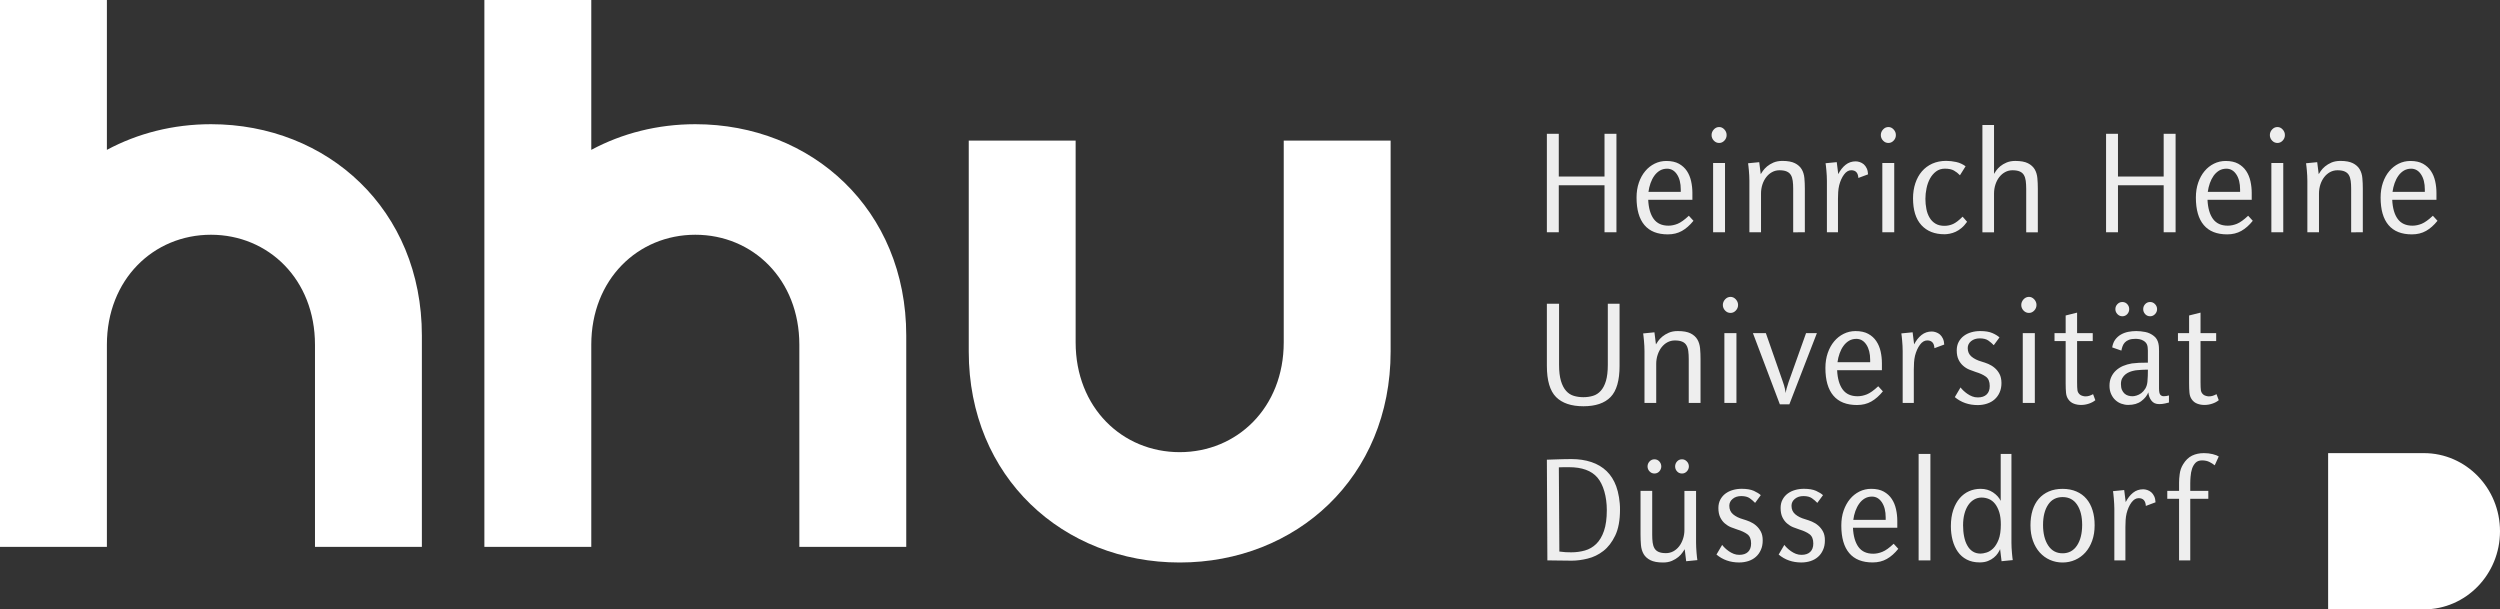
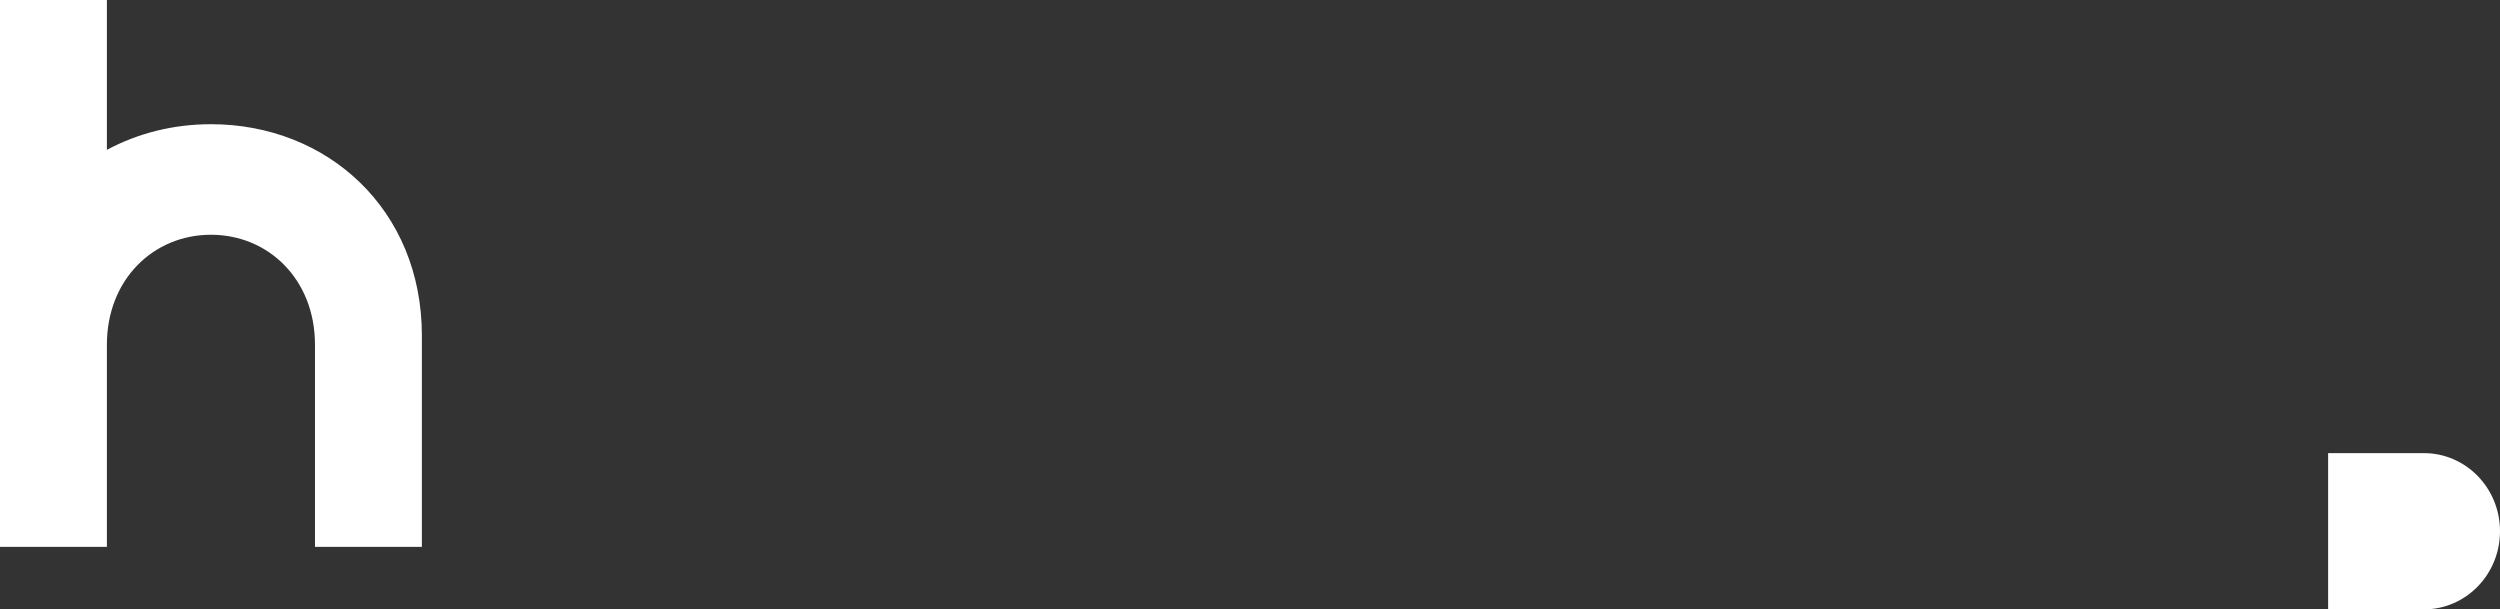
<svg xmlns="http://www.w3.org/2000/svg" width="160" height="39" viewBox="0 0 160 39" fill="none">
  <rect x="0" y="0" width="160" height="39" fill="#333333" stroke="none" />
  <g clip-path="url(#clip0_3659_16093)">
-     <path d="M89 9V22.5C89 30.548 82.957 36 75.5 36C68.045 36 62 30.546 62 22.5C62 21.339 62 9 62 9H68.841C68.841 11.453 68.841 21.412 68.841 21.913C68.841 26.086 71.823 28.938 75.5 28.938C79.177 28.938 82.159 26.086 82.159 21.913V9H89Z" fill="white" />
    <path d="M6.841 22.062C6.841 17.884 9.823 15.024 13.5 15.024C17.177 15.024 20.159 17.882 20.159 22.062V35H27V21.474C27 13.411 20.957 7.949 13.5 7.949C11.077 7.949 8.807 8.535 6.841 9.591V0H0V35H6.841" fill="white" />
-     <path d="M37.842 22.062C37.842 17.884 40.823 15.024 44.5 15.024C48.177 15.024 51.158 17.882 51.158 22.062V35H58V21.474C58 13.411 51.957 7.949 44.5 7.949C42.077 7.949 39.807 8.535 37.842 9.591V0H31V35H37.842" fill="white" />
-     <path d="M142 29.213C141.918 29.159 141.788 29.109 141.613 29.065C141.439 29.021 141.248 29 141.045 29C140.765 29 140.514 29.054 140.291 29.161C140.068 29.269 139.877 29.455 139.717 29.718C139.596 29.914 139.523 30.129 139.498 30.361C139.473 30.593 139.46 30.676 139.46 30.88V31.417H138.706V31.924H139.46V35.866H140.177V31.924H141.332V31.417H140.177V30.91C140.177 30.741 140.184 30.699 140.196 30.509C140.209 30.321 140.241 30.15 140.291 29.998C140.341 29.847 140.417 29.72 140.515 29.618C140.613 29.517 140.752 29.466 140.931 29.466C141.116 29.466 141.275 29.501 141.408 29.568C141.542 29.636 141.654 29.706 141.742 29.781L142 29.213ZM135.32 35.866H136.026V33.727C136.026 33.579 136.031 33.429 136.04 33.281C136.049 33.134 136.07 32.992 136.102 32.855C136.172 32.579 136.275 32.346 136.412 32.16C136.55 31.974 136.703 31.882 136.876 31.882C137.163 31.882 137.314 32.047 137.334 32.379L137.954 32.147C137.947 31.997 137.919 31.87 137.869 31.761C137.817 31.653 137.755 31.567 137.678 31.502C137.601 31.438 137.517 31.39 137.425 31.36C137.332 31.329 137.245 31.314 137.163 31.314C136.915 31.314 136.698 31.388 136.514 31.536C136.329 31.684 136.174 31.884 136.045 32.133L135.949 31.363L135.233 31.434C135.24 31.469 135.247 31.527 135.256 31.611C135.265 31.696 135.275 31.792 135.284 31.901C135.293 32.008 135.302 32.12 135.307 32.235C135.315 32.35 135.318 32.458 135.318 32.559V35.866H135.32ZM132.928 34.913C132.709 35.244 132.4 35.411 132.007 35.411C131.611 35.411 131.304 35.245 131.085 34.913C130.866 34.583 130.755 34.143 130.755 33.596C130.755 33.055 130.864 32.623 131.08 32.298C131.295 31.974 131.606 31.813 132.007 31.813C132.408 31.813 132.716 31.974 132.933 32.298C133.151 32.623 133.258 33.055 133.258 33.596C133.256 34.143 133.147 34.583 132.928 34.913ZM133.924 32.659C133.835 32.371 133.705 32.127 133.532 31.924C133.361 31.721 133.145 31.565 132.887 31.454C132.629 31.342 132.335 31.287 132.003 31.287C131.672 31.287 131.379 31.342 131.124 31.454C130.869 31.565 130.656 31.722 130.479 31.924C130.304 32.127 130.173 32.371 130.083 32.659C129.994 32.947 129.95 33.266 129.95 33.617C129.95 33.982 130.001 34.312 130.107 34.606C130.212 34.9 130.356 35.15 130.542 35.357C130.727 35.562 130.944 35.722 131.196 35.833C131.447 35.944 131.716 36 132.003 36C132.29 36 132.557 35.944 132.81 35.833C133.062 35.722 133.279 35.562 133.465 35.357C133.65 35.151 133.794 34.9 133.899 34.606C134.005 34.312 134.056 33.984 134.056 33.617C134.058 33.264 134.013 32.945 133.924 32.659ZM128.1 35.917L128.816 35.846C128.809 35.812 128.802 35.754 128.793 35.67C128.784 35.585 128.773 35.491 128.765 35.386C128.756 35.282 128.747 35.171 128.741 35.052C128.734 34.934 128.732 34.823 128.732 34.721V29.05H128.045V32.055C127.943 31.845 127.779 31.665 127.553 31.513C127.326 31.361 127.061 31.285 126.756 31.285C126.496 31.285 126.25 31.335 126.02 31.436C125.792 31.538 125.59 31.688 125.419 31.888C125.248 32.087 125.111 32.337 125.009 32.636C124.908 32.938 124.856 33.283 124.856 33.675C124.856 33.992 124.892 34.291 124.966 34.572C125.04 34.852 125.152 35.1 125.3 35.311C125.449 35.524 125.64 35.691 125.874 35.812C126.105 35.933 126.382 35.994 126.699 35.994C126.902 35.994 127.079 35.964 127.23 35.904C127.38 35.843 127.506 35.77 127.611 35.681C127.717 35.593 127.8 35.501 127.865 35.403C127.929 35.305 127.975 35.219 128.007 35.144L128.1 35.917ZM127.909 34.539C127.813 34.783 127.697 34.969 127.56 35.102C127.422 35.234 127.28 35.32 127.13 35.364C126.98 35.409 126.856 35.43 126.752 35.43C126.562 35.43 126.396 35.384 126.255 35.294C126.114 35.203 125.998 35.077 125.908 34.913C125.815 34.752 125.747 34.558 125.703 34.335C125.658 34.113 125.637 33.873 125.637 33.615C125.637 33.352 125.665 33.111 125.722 32.892C125.779 32.673 125.861 32.485 125.966 32.329C126.071 32.174 126.196 32.055 126.344 31.97C126.49 31.886 126.651 31.843 126.822 31.843C126.988 31.843 127.144 31.876 127.294 31.939C127.444 32.003 127.574 32.106 127.686 32.248C127.797 32.391 127.886 32.569 127.954 32.786C128.021 33.003 128.053 33.262 128.053 33.566C128.052 33.971 128.005 34.295 127.909 34.539ZM123.546 29.05H122.792V35.866H123.546V29.05ZM120.439 32.147C120.602 32.389 120.684 32.715 120.684 33.12V33.272H118.611C118.636 33.076 118.68 32.888 118.744 32.709C118.809 32.531 118.889 32.371 118.989 32.233C119.087 32.095 119.204 31.985 119.341 31.903C119.479 31.822 119.632 31.782 119.805 31.782C120.065 31.782 120.275 31.903 120.439 32.147ZM121.427 33.779V33.333C121.427 33.084 121.4 32.836 121.345 32.588C121.291 32.343 121.2 32.122 121.072 31.93C120.946 31.738 120.774 31.582 120.562 31.463C120.348 31.344 120.079 31.285 119.755 31.285C119.488 31.285 119.238 31.342 119.005 31.457C118.773 31.573 118.57 31.732 118.399 31.939C118.228 32.145 118.092 32.392 117.992 32.679C117.892 32.965 117.844 33.285 117.844 33.637C117.844 34.414 118.014 35.002 118.351 35.399C118.687 35.798 119.188 35.996 119.849 35.996C120.193 35.996 120.495 35.921 120.757 35.773C121.017 35.626 121.263 35.409 121.491 35.124L121.195 34.8C120.915 35.063 120.675 35.236 120.473 35.316C120.274 35.397 120.078 35.438 119.887 35.438C119.466 35.438 119.151 35.294 118.942 35.007C118.734 34.721 118.614 34.309 118.589 33.775H121.427V33.779ZM116.677 34.026C116.597 33.875 116.495 33.744 116.37 33.637C116.246 33.529 116.11 33.445 115.964 33.383C115.818 33.322 115.674 33.272 115.534 33.231C115.272 33.157 115.062 33.053 114.9 32.917C114.738 32.782 114.656 32.6 114.656 32.369C114.656 32.193 114.727 32.047 114.871 31.928C115.014 31.809 115.198 31.749 115.42 31.749C115.656 31.749 115.839 31.797 115.969 31.891C116.099 31.985 116.214 32.083 116.308 32.185L116.672 31.69C116.57 31.596 116.422 31.504 116.228 31.415C116.034 31.327 115.773 31.283 115.449 31.283C115.251 31.283 115.064 31.308 114.886 31.36C114.707 31.41 114.551 31.486 114.413 31.588C114.276 31.69 114.167 31.817 114.084 31.972C114 32.127 113.959 32.306 113.959 32.51C113.959 32.746 113.996 32.944 114.073 33.103C114.15 33.262 114.248 33.395 114.369 33.498C114.49 33.602 114.62 33.685 114.761 33.742C114.902 33.8 115.034 33.848 115.162 33.888C115.429 33.969 115.645 34.069 115.807 34.188C115.969 34.307 116.051 34.504 116.051 34.781C116.051 35.017 115.985 35.197 115.855 35.322C115.725 35.447 115.538 35.51 115.296 35.51C115.169 35.51 115.05 35.489 114.937 35.445C114.825 35.401 114.722 35.345 114.627 35.278C114.531 35.211 114.447 35.142 114.374 35.071C114.301 35 114.242 34.934 114.198 34.873L113.834 35.491C114.235 35.829 114.718 35.998 115.285 35.998C115.495 35.998 115.693 35.967 115.877 35.908C116.062 35.846 116.221 35.758 116.354 35.639C116.488 35.522 116.595 35.374 116.673 35.197C116.754 35.021 116.793 34.819 116.793 34.589C116.796 34.366 116.755 34.178 116.677 34.026ZM112.695 34.026C112.615 33.875 112.513 33.744 112.39 33.637C112.266 33.529 112.13 33.445 111.984 33.383C111.838 33.322 111.695 33.272 111.555 33.231C111.294 33.157 111.082 33.053 110.92 32.917C110.758 32.782 110.676 32.6 110.676 32.369C110.676 32.193 110.747 32.047 110.89 31.928C111.032 31.809 111.216 31.749 111.439 31.749C111.674 31.749 111.858 31.797 111.988 31.891C112.118 31.985 112.232 32.083 112.326 32.185L112.69 31.69C112.588 31.596 112.44 31.504 112.246 31.415C112.052 31.327 111.793 31.283 111.467 31.283C111.269 31.283 111.082 31.308 110.904 31.36C110.726 31.41 110.569 31.486 110.432 31.588C110.294 31.69 110.186 31.817 110.102 31.972C110.02 32.127 109.977 32.306 109.977 32.51C109.977 32.746 110.015 32.944 110.091 33.103C110.168 33.262 110.266 33.395 110.387 33.498C110.508 33.602 110.638 33.685 110.779 33.742C110.92 33.8 111.054 33.848 111.18 33.888C111.448 33.969 111.663 34.069 111.826 34.188C111.988 34.307 112.07 34.504 112.07 34.781C112.07 35.017 112.004 35.197 111.874 35.322C111.744 35.447 111.556 35.51 111.316 35.51C111.187 35.51 111.068 35.489 110.958 35.445C110.845 35.401 110.742 35.345 110.647 35.278C110.551 35.211 110.467 35.142 110.394 35.071C110.321 35 110.262 34.934 110.218 34.873L109.854 35.491C110.255 35.829 110.738 35.998 111.305 35.998C111.515 35.998 111.713 35.967 111.897 35.908C112.082 35.846 112.241 35.758 112.374 35.639C112.508 35.522 112.615 35.374 112.693 35.197C112.774 35.021 112.813 34.819 112.813 34.589C112.815 34.366 112.774 34.178 112.695 34.026ZM106.197 29.532C106.115 29.442 106.01 29.395 105.881 29.395C105.76 29.395 105.657 29.442 105.571 29.532C105.486 29.622 105.443 29.73 105.443 29.851C105.443 29.971 105.486 30.079 105.571 30.169C105.657 30.259 105.76 30.305 105.881 30.305C106.01 30.305 106.113 30.259 106.197 30.169C106.279 30.077 106.322 29.971 106.322 29.851C106.322 29.73 106.279 29.622 106.197 29.532ZM107.958 29.532C107.872 29.442 107.769 29.395 107.648 29.395C107.519 29.395 107.414 29.442 107.332 29.532C107.25 29.622 107.208 29.73 107.208 29.851C107.208 29.971 107.249 30.079 107.332 30.169C107.414 30.259 107.519 30.305 107.648 30.305C107.769 30.305 107.872 30.259 107.958 30.169C108.043 30.077 108.088 29.971 108.088 29.851C108.088 29.73 108.045 29.622 107.958 29.532ZM104.994 31.417V34.215C104.994 34.451 105.003 34.677 105.022 34.894C105.042 35.109 105.099 35.299 105.194 35.462C105.288 35.624 105.434 35.754 105.628 35.852C105.823 35.95 106.092 36 106.436 36C106.651 36 106.842 35.964 107.004 35.894C107.167 35.823 107.304 35.741 107.416 35.647C107.527 35.553 107.616 35.457 107.678 35.363C107.742 35.269 107.79 35.197 107.821 35.15L107.915 35.919L108.632 35.848C108.624 35.814 108.617 35.756 108.608 35.672C108.6 35.587 108.589 35.493 108.58 35.388C108.571 35.284 108.562 35.172 108.557 35.053C108.551 34.936 108.548 34.825 108.548 34.723V31.419H107.803V33.911C107.803 34.115 107.773 34.307 107.712 34.489C107.651 34.671 107.569 34.831 107.464 34.965C107.359 35.1 107.234 35.207 107.092 35.284C106.949 35.361 106.79 35.401 106.619 35.401C106.429 35.401 106.274 35.376 106.156 35.324C106.038 35.274 105.949 35.197 105.889 35.096C105.828 34.994 105.789 34.869 105.769 34.721C105.75 34.574 105.741 34.405 105.741 34.215V31.417H104.994ZM102.654 33.98C102.533 34.332 102.367 34.608 102.158 34.812C101.948 35.015 101.706 35.155 101.433 35.232C101.158 35.309 100.87 35.349 100.563 35.349C100.442 35.349 100.321 35.345 100.199 35.34C100.078 35.332 99.945 35.318 99.799 35.299L99.766 29.91C99.875 29.902 99.984 29.9 100.096 29.9H100.415C101.249 29.9 101.855 30.121 102.235 30.565C102.613 31.008 102.836 31.782 102.836 32.646C102.836 33.184 102.775 33.629 102.654 33.98ZM103.438 31.123C103.295 30.732 103.089 30.407 102.823 30.15C102.556 29.893 102.231 29.701 101.848 29.572C101.467 29.444 101.039 29.38 100.568 29.38C100.371 29.38 100.216 29.382 100.1 29.386C99.986 29.39 99.88 29.394 99.784 29.395C99.69 29.399 99.585 29.403 99.469 29.405C99.355 29.409 99.198 29.415 99 29.421L99.032 35.864C99.217 35.864 99.444 35.867 99.715 35.873C99.986 35.879 100.276 35.883 100.588 35.883C100.907 35.883 101.247 35.839 101.609 35.75C101.971 35.662 102.306 35.501 102.611 35.265C102.918 35.029 103.171 34.696 103.376 34.272C103.579 33.846 103.68 33.295 103.68 32.621C103.686 32.097 103.582 31.515 103.438 31.123Z" fill="#EEEEEE" />
-     <path d="M141.857 25.227C141.766 25.275 141.685 25.31 141.611 25.333C141.536 25.356 141.455 25.368 141.364 25.368C141.314 25.368 141.252 25.358 141.182 25.337C141.111 25.316 141.057 25.289 141.017 25.256C140.926 25.181 140.874 25.09 140.857 24.982C140.841 24.874 140.834 24.705 140.834 24.474V21.829H141.835V21.32H140.834V20.008L140.102 20.191V21.32H139.389V21.829H140.102V24.545C140.102 24.774 140.11 24.975 140.126 25.14C140.142 25.306 140.191 25.447 140.274 25.562C140.365 25.692 140.481 25.782 140.626 25.836C140.771 25.89 140.923 25.917 141.084 25.917C141.25 25.917 141.417 25.89 141.58 25.836C141.745 25.782 141.884 25.707 142 25.613L141.857 25.227ZM136.144 19.465C136.061 19.374 135.954 19.328 135.827 19.328C135.706 19.328 135.601 19.374 135.514 19.465C135.427 19.555 135.384 19.663 135.384 19.784C135.384 19.906 135.427 20.014 135.514 20.104C135.601 20.195 135.706 20.241 135.827 20.241C135.956 20.241 136.061 20.195 136.144 20.104C136.228 20.014 136.269 19.906 136.269 19.784C136.269 19.663 136.228 19.555 136.144 19.465ZM137.922 19.465C137.835 19.374 137.73 19.328 137.609 19.328C137.481 19.328 137.374 19.374 137.29 19.465C137.207 19.555 137.165 19.663 137.165 19.784C137.165 19.906 137.207 20.014 137.29 20.104C137.374 20.195 137.481 20.241 137.609 20.241C137.73 20.241 137.835 20.195 137.922 20.104C138.009 20.014 138.053 19.906 138.053 19.784C138.053 19.663 138.009 19.555 137.922 19.465ZM137.459 24.052C137.455 24.184 137.448 24.314 137.435 24.443C137.415 24.612 137.37 24.757 137.296 24.876C137.222 24.994 137.137 25.09 137.041 25.162C136.945 25.233 136.845 25.283 136.742 25.314C136.639 25.345 136.552 25.36 136.481 25.36C136.385 25.36 136.291 25.347 136.202 25.32C136.112 25.293 136.034 25.248 135.967 25.187C135.9 25.125 135.846 25.046 135.802 24.948C135.76 24.849 135.74 24.726 135.74 24.576C135.74 24.427 135.769 24.302 135.827 24.2C135.885 24.098 135.956 24.015 136.039 23.951C136.123 23.888 136.209 23.838 136.3 23.803C136.391 23.768 136.467 23.745 136.532 23.732C136.61 23.71 136.695 23.697 136.787 23.691C136.879 23.685 136.97 23.678 137.057 23.67C137.144 23.664 137.223 23.66 137.298 23.66H137.466C137.464 23.789 137.462 23.92 137.459 24.052ZM138.813 25.308C138.697 25.343 138.585 25.358 138.476 25.358C138.386 25.358 138.313 25.325 138.259 25.262C138.205 25.198 138.178 25.063 138.178 24.861V22.5C138.178 22.419 138.176 22.334 138.172 22.246C138.169 22.157 138.158 22.068 138.138 21.982C138.118 21.893 138.087 21.808 138.042 21.727C137.997 21.646 137.937 21.575 137.859 21.513C137.692 21.378 137.508 21.29 137.305 21.249C137.102 21.209 136.908 21.188 136.722 21.188C136.548 21.188 136.376 21.205 136.206 21.238C136.036 21.272 135.88 21.33 135.739 21.411C135.597 21.492 135.476 21.6 135.378 21.731C135.279 21.864 135.212 22.032 135.181 22.234L135.768 22.438C135.788 22.336 135.813 22.242 135.846 22.153C135.878 22.064 135.927 21.985 135.994 21.914C136.061 21.843 136.15 21.787 136.258 21.746C136.367 21.706 136.506 21.685 136.673 21.685C136.764 21.685 136.85 21.694 136.934 21.71C137.017 21.727 137.093 21.756 137.165 21.797C137.274 21.858 137.352 21.935 137.397 22.03C137.443 22.124 137.464 22.261 137.464 22.436V23.209C137.247 23.209 137.059 23.213 136.901 23.219C136.744 23.227 136.592 23.24 136.443 23.259C136.238 23.294 136.048 23.348 135.874 23.421C135.701 23.496 135.55 23.593 135.422 23.712C135.293 23.83 135.192 23.971 135.118 24.134C135.043 24.298 135.007 24.479 135.007 24.684C135.007 24.888 135.043 25.067 135.114 25.223C135.185 25.379 135.277 25.509 135.389 25.609C135.501 25.711 135.628 25.788 135.769 25.838C135.911 25.888 136.056 25.915 136.202 25.915C136.55 25.915 136.831 25.834 137.046 25.67C137.261 25.507 137.41 25.322 137.493 25.111C137.513 25.316 137.578 25.491 137.691 25.64C137.803 25.788 137.968 25.863 138.187 25.863C138.315 25.863 138.438 25.85 138.558 25.823C138.677 25.796 138.761 25.774 138.813 25.761V25.308ZM133.957 25.227C133.866 25.275 133.785 25.31 133.711 25.333C133.636 25.356 133.555 25.368 133.464 25.368C133.414 25.368 133.352 25.358 133.282 25.337C133.211 25.316 133.157 25.289 133.117 25.256C133.026 25.181 132.974 25.09 132.957 24.982C132.941 24.874 132.934 24.705 132.934 24.474V21.829H133.935V21.32H132.934V20.008L132.202 20.191V21.32H131.489V21.829H132.202V24.545C132.202 24.774 132.21 24.975 132.226 25.14C132.242 25.306 132.291 25.447 132.376 25.562C132.467 25.692 132.583 25.782 132.728 25.836C132.872 25.89 133.024 25.917 133.186 25.917C133.352 25.917 133.519 25.89 133.682 25.836C133.847 25.782 133.986 25.707 134.102 25.613L133.957 25.227ZM130.229 21.32H129.457V25.786H130.229V21.32ZM130.191 19.158C130.095 19.054 129.983 19 129.854 19C129.72 19 129.604 19.052 129.506 19.158C129.41 19.264 129.361 19.384 129.361 19.518C129.361 19.655 129.409 19.773 129.506 19.875C129.602 19.977 129.718 20.027 129.854 20.027C129.983 20.027 130.095 19.977 130.191 19.875C130.287 19.773 130.336 19.655 130.336 19.518C130.336 19.384 130.287 19.264 130.191 19.158ZM127.971 23.94C127.891 23.787 127.788 23.656 127.663 23.549C127.538 23.441 127.4 23.356 127.254 23.294C127.105 23.232 126.962 23.182 126.821 23.142C126.559 23.067 126.345 22.963 126.18 22.826C126.017 22.691 125.934 22.508 125.934 22.276C125.934 22.101 126.006 21.953 126.151 21.833C126.296 21.716 126.481 21.656 126.705 21.656C126.942 21.656 127.127 21.704 127.259 21.799C127.391 21.893 127.506 21.991 127.601 22.093L127.967 21.594C127.864 21.5 127.716 21.407 127.52 21.32C127.324 21.232 127.062 21.188 126.734 21.188C126.535 21.188 126.345 21.213 126.166 21.265C125.986 21.315 125.827 21.392 125.689 21.494C125.552 21.596 125.44 21.725 125.356 21.881C125.273 22.037 125.231 22.217 125.231 22.421C125.231 22.658 125.269 22.857 125.347 23.017C125.423 23.177 125.525 23.308 125.646 23.413C125.767 23.52 125.899 23.601 126.041 23.658C126.182 23.716 126.316 23.764 126.446 23.807C126.716 23.888 126.933 23.988 127.096 24.107C127.259 24.227 127.343 24.425 127.343 24.703C127.343 24.94 127.277 25.121 127.145 25.246C127.013 25.372 126.825 25.435 126.582 25.435C126.454 25.435 126.332 25.414 126.222 25.37C126.109 25.325 126.004 25.27 125.908 25.202C125.813 25.135 125.727 25.065 125.653 24.994C125.579 24.923 125.519 24.857 125.474 24.795L125.108 25.416C125.512 25.755 126.001 25.925 126.573 25.925C126.785 25.925 126.984 25.894 127.171 25.832C127.357 25.771 127.518 25.682 127.652 25.562C127.788 25.443 127.895 25.297 127.974 25.119C128.054 24.942 128.094 24.739 128.094 24.508C128.09 24.281 128.051 24.092 127.971 23.94ZM121.771 25.786H122.484V23.639C122.484 23.491 122.49 23.34 122.499 23.192C122.508 23.044 122.53 22.901 122.562 22.764C122.633 22.486 122.738 22.253 122.876 22.066C123.013 21.879 123.169 21.787 123.343 21.787C123.631 21.787 123.786 21.953 123.804 22.284L124.431 22.051C124.424 21.902 124.395 21.773 124.344 21.666C124.293 21.558 124.228 21.471 124.152 21.405C124.076 21.34 123.989 21.294 123.897 21.263C123.803 21.232 123.716 21.216 123.632 21.216C123.383 21.216 123.164 21.292 122.977 21.44C122.791 21.588 122.633 21.789 122.504 22.039L122.408 21.267L121.686 21.338C121.691 21.372 121.7 21.43 121.71 21.517C121.719 21.602 121.729 21.698 121.738 21.806C121.748 21.914 121.757 22.026 121.762 22.142C121.767 22.257 121.771 22.365 121.771 22.467V25.786ZM119.444 22.053C119.607 22.298 119.691 22.623 119.691 23.03V23.182H117.599C117.625 22.986 117.67 22.799 117.735 22.618C117.798 22.438 117.88 22.278 117.981 22.14C118.081 22.001 118.199 21.891 118.338 21.808C118.476 21.727 118.631 21.687 118.805 21.687C119.068 21.687 119.281 21.808 119.444 22.053ZM120.442 23.691V23.244C120.442 22.993 120.415 22.745 120.361 22.496C120.306 22.249 120.214 22.028 120.085 21.835C119.957 21.642 119.785 21.486 119.569 21.367C119.354 21.249 119.082 21.189 118.755 21.189C118.485 21.189 118.233 21.247 117.998 21.363C117.762 21.479 117.559 21.64 117.386 21.847C117.212 22.053 117.076 22.302 116.976 22.589C116.877 22.878 116.826 23.198 116.826 23.55C116.826 24.331 116.996 24.921 117.337 25.322C117.677 25.723 118.181 25.921 118.849 25.921C119.196 25.921 119.501 25.846 119.763 25.697C120.026 25.547 120.274 25.331 120.505 25.046L120.207 24.72C119.924 24.984 119.682 25.158 119.479 25.239C119.276 25.32 119.079 25.36 118.887 25.36C118.463 25.36 118.144 25.216 117.932 24.928C117.721 24.641 117.601 24.229 117.576 23.693L120.442 23.691ZM113.015 21.32H112.187L113.911 25.879H114.518L116.281 21.32H115.588L114.47 24.454C114.362 24.767 114.3 25 114.288 25.156C114.275 25.081 114.255 24.982 114.23 24.861C114.204 24.739 114.159 24.589 114.096 24.414L113.015 21.32ZM111.132 21.32H110.36V25.786H111.132V21.32ZM111.092 19.158C110.996 19.054 110.883 19 110.755 19C110.621 19 110.505 19.052 110.407 19.158C110.311 19.264 110.262 19.384 110.262 19.518C110.262 19.655 110.311 19.773 110.407 19.875C110.503 19.977 110.619 20.027 110.755 20.027C110.883 20.027 110.996 19.977 111.092 19.875C111.188 19.773 111.237 19.655 111.237 19.518C111.237 19.384 111.188 19.264 111.092 19.158ZM108.834 25.786V22.978C108.834 22.741 108.825 22.514 108.805 22.296C108.785 22.08 108.727 21.889 108.631 21.725C108.535 21.561 108.388 21.432 108.193 21.334C107.997 21.236 107.726 21.188 107.378 21.188C107.161 21.188 106.969 21.222 106.804 21.294C106.641 21.365 106.502 21.448 106.389 21.542C106.277 21.637 106.187 21.733 106.12 21.827C106.053 21.922 106.006 21.993 105.98 22.041L105.884 21.268L105.162 21.34C105.169 21.374 105.176 21.432 105.185 21.519C105.194 21.604 105.205 21.7 105.214 21.808C105.223 21.916 105.232 22.028 105.238 22.143C105.245 22.259 105.247 22.367 105.247 22.469V25.786H105.998V23.284C105.998 23.08 106.029 22.887 106.091 22.704C106.152 22.521 106.235 22.361 106.34 22.226C106.447 22.091 106.572 21.983 106.715 21.906C106.86 21.829 107.019 21.789 107.193 21.789C107.385 21.789 107.541 21.814 107.66 21.866C107.78 21.916 107.869 21.993 107.93 22.095C107.992 22.197 108.032 22.323 108.05 22.471C108.07 22.619 108.079 22.789 108.079 22.98V25.788H108.834V25.786ZM103.652 19.438H102.9V23.344C102.9 23.764 102.86 24.109 102.781 24.377C102.701 24.645 102.589 24.857 102.448 25.013C102.306 25.169 102.142 25.277 101.951 25.333C101.761 25.391 101.558 25.42 101.339 25.42C101.115 25.42 100.908 25.391 100.718 25.333C100.528 25.275 100.365 25.169 100.228 25.013C100.09 24.857 99.98 24.645 99.9 24.377C99.82 24.109 99.78 23.764 99.78 23.344V19.438H99V23.416C99 24.352 99.196 25.017 99.587 25.41C99.978 25.803 100.563 26 101.339 26C102.116 26 102.696 25.803 103.078 25.41C103.46 25.017 103.652 24.352 103.652 23.416V19.438Z" fill="#EEEEEE" />
-     <path d="M154.945 11.159C155.108 11.4 155.189 11.726 155.189 12.13V12.281H153.121C153.147 12.086 153.192 11.898 153.255 11.72C153.318 11.542 153.399 11.383 153.499 11.245C153.596 11.108 153.714 10.999 153.851 10.916C153.988 10.836 154.142 10.796 154.313 10.796C154.573 10.796 154.785 10.918 154.945 11.159ZM155.933 12.786V12.342C155.933 12.093 155.906 11.846 155.852 11.6C155.798 11.353 155.707 11.134 155.579 10.943C155.453 10.752 155.281 10.597 155.07 10.478C154.857 10.361 154.59 10.302 154.265 10.302C153.997 10.302 153.748 10.36 153.517 10.474C153.284 10.589 153.083 10.748 152.912 10.955C152.74 11.159 152.605 11.406 152.507 11.691C152.408 11.978 152.359 12.296 152.359 12.646C152.359 13.421 152.527 14.007 152.865 14.405C153.201 14.803 153.701 15 154.362 15C154.705 15 155.007 14.925 155.267 14.778C155.527 14.631 155.772 14.414 156 14.131L155.704 13.808C155.424 14.07 155.184 14.242 154.985 14.323C154.785 14.403 154.59 14.443 154.398 14.443C153.979 14.443 153.665 14.3 153.454 14.013C153.244 13.727 153.127 13.318 153.102 12.786H155.933ZM151.22 14.866V12.078C151.22 11.842 151.211 11.617 151.191 11.4C151.173 11.186 151.115 10.997 151.019 10.834C150.924 10.673 150.779 10.543 150.586 10.446C150.393 10.348 150.124 10.298 149.78 10.298C149.566 10.298 149.376 10.335 149.213 10.403C149.051 10.474 148.915 10.557 148.803 10.65C148.691 10.744 148.603 10.84 148.536 10.934C148.469 11.027 148.424 11.098 148.397 11.146L148.301 10.379L147.586 10.449C147.592 10.484 147.601 10.541 147.61 10.626C147.619 10.71 147.628 10.805 147.639 10.914C147.648 11.022 147.657 11.133 147.662 11.247C147.669 11.362 147.671 11.469 147.671 11.571V14.864H148.415V12.382C148.415 12.179 148.446 11.988 148.505 11.806C148.565 11.624 148.648 11.466 148.753 11.332C148.858 11.198 148.982 11.091 149.125 11.014C149.268 10.937 149.425 10.897 149.596 10.897C149.788 10.897 149.941 10.922 150.059 10.974C150.176 11.024 150.264 11.1 150.326 11.201C150.385 11.303 150.425 11.427 150.445 11.575C150.465 11.722 150.474 11.89 150.474 12.08V14.868L151.22 14.866ZM146.129 10.432H145.367V14.866H146.129V10.432ZM146.091 8.287C145.995 8.182 145.885 8.13 145.757 8.13C145.623 8.13 145.509 8.182 145.414 8.287C145.318 8.39 145.271 8.511 145.271 8.645C145.271 8.779 145.318 8.897 145.414 8.999C145.509 9.1 145.623 9.15 145.757 9.15C145.883 9.15 145.995 9.1 146.091 8.999C146.187 8.897 146.234 8.781 146.234 8.645C146.234 8.509 146.187 8.39 146.091 8.287ZM143.122 11.159C143.285 11.4 143.366 11.726 143.366 12.13V12.281H141.298C141.323 12.086 141.369 11.898 141.432 11.72C141.495 11.542 141.576 11.383 141.674 11.245C141.773 11.108 141.89 10.999 142.026 10.916C142.163 10.836 142.317 10.796 142.488 10.796C142.75 10.796 142.961 10.918 143.122 11.159ZM144.11 12.786V12.342C144.11 12.093 144.083 11.846 144.029 11.6C143.974 11.355 143.884 11.134 143.756 10.943C143.63 10.752 143.458 10.597 143.247 10.478C143.034 10.361 142.764 10.302 142.441 10.302C142.174 10.302 141.925 10.36 141.694 10.474C141.462 10.589 141.26 10.748 141.089 10.955C140.917 11.159 140.782 11.406 140.684 11.691C140.585 11.978 140.536 12.296 140.536 12.646C140.536 13.421 140.704 14.007 141.042 14.405C141.378 14.803 141.878 15 142.539 15C142.882 15 143.183 14.925 143.445 14.778C143.705 14.631 143.951 14.414 144.178 14.131L143.882 13.808C143.602 14.07 143.362 14.242 143.164 14.323C142.963 14.403 142.768 14.443 142.577 14.443C142.158 14.443 141.843 14.3 141.632 14.013C141.423 13.727 141.305 13.318 141.28 12.786H144.11ZM135.55 14.866V11.856H138.475V14.866H139.238V8.563H138.475V11.299H135.55V8.563H134.788V14.866H135.55ZM127.618 8H126.874V14.868H127.618V12.382C127.618 12.179 127.649 11.988 127.709 11.806C127.768 11.624 127.851 11.466 127.956 11.332C128.061 11.198 128.185 11.091 128.328 11.014C128.471 10.937 128.628 10.897 128.799 10.897C128.991 10.897 129.144 10.922 129.262 10.974C129.379 11.024 129.468 11.1 129.529 11.201C129.589 11.303 129.628 11.427 129.648 11.575C129.666 11.722 129.677 11.89 129.677 12.08V14.868H130.421V12.08C130.421 11.845 130.412 11.619 130.392 11.402C130.372 11.188 130.316 10.999 130.221 10.836C130.125 10.675 129.98 10.545 129.787 10.447C129.594 10.35 129.325 10.3 128.982 10.3C128.765 10.3 128.577 10.335 128.42 10.402C128.261 10.469 128.128 10.549 128.019 10.639C127.911 10.729 127.824 10.823 127.757 10.916C127.691 11.01 127.645 11.081 127.618 11.129V8ZM125.607 13.867C125.372 14.102 125.168 14.259 124.996 14.336C124.825 14.412 124.64 14.453 124.443 14.453C124.214 14.453 124.023 14.405 123.867 14.311C123.712 14.217 123.586 14.089 123.492 13.927C123.396 13.766 123.327 13.58 123.288 13.371C123.246 13.163 123.226 12.947 123.226 12.725C123.226 12.503 123.25 12.277 123.299 12.047C123.345 11.818 123.421 11.611 123.522 11.425C123.624 11.24 123.754 11.089 123.913 10.97C124.071 10.853 124.259 10.794 124.474 10.794C124.716 10.794 124.908 10.834 125.05 10.914C125.193 10.995 125.323 11.096 125.437 11.217L125.798 10.641C125.614 10.507 125.411 10.415 125.193 10.367C124.974 10.319 124.76 10.296 124.55 10.296C124.227 10.296 123.932 10.356 123.669 10.472C123.405 10.591 123.183 10.756 123.001 10.968C122.82 11.18 122.679 11.433 122.582 11.726C122.484 12.019 122.434 12.34 122.434 12.69C122.434 13.444 122.61 14.016 122.968 14.407C123.324 14.797 123.817 14.992 124.445 14.992C124.546 14.992 124.66 14.981 124.783 14.956C124.906 14.931 125.032 14.893 125.159 14.835C125.285 14.778 125.411 14.698 125.536 14.592C125.661 14.489 125.78 14.355 125.894 14.194L125.607 13.867ZM121.231 10.432H120.469V14.866H121.231V10.432ZM121.193 8.287C121.097 8.182 120.987 8.13 120.859 8.13C120.725 8.13 120.611 8.182 120.516 8.287C120.42 8.39 120.373 8.511 120.373 8.645C120.373 8.779 120.42 8.897 120.516 8.999C120.611 9.1 120.725 9.15 120.859 9.15C120.987 9.15 121.097 9.1 121.193 8.999C121.289 8.897 121.336 8.781 121.336 8.645C121.336 8.509 121.289 8.39 121.193 8.287ZM116.925 14.866H117.63V12.734C117.63 12.587 117.635 12.438 117.644 12.29C117.653 12.141 117.675 12.001 117.706 11.866C117.776 11.59 117.879 11.358 118.016 11.173C118.152 10.987 118.307 10.895 118.479 10.895C118.766 10.895 118.917 11.06 118.935 11.389L119.555 11.158C119.549 11.008 119.521 10.882 119.47 10.773C119.419 10.666 119.356 10.58 119.279 10.514C119.203 10.451 119.118 10.403 119.026 10.373C118.934 10.342 118.847 10.327 118.764 10.327C118.516 10.327 118.3 10.402 118.116 10.549C117.931 10.696 117.776 10.895 117.648 11.144L117.552 10.377L116.837 10.447C116.842 10.482 116.851 10.539 116.86 10.624C116.87 10.708 116.88 10.803 116.889 10.912C116.898 11.02 116.907 11.131 116.913 11.245C116.918 11.36 116.922 11.467 116.922 11.569V14.866H116.925ZM115.51 14.866V12.078C115.51 11.842 115.501 11.617 115.481 11.4C115.461 11.186 115.405 10.997 115.309 10.834C115.213 10.673 115.069 10.543 114.876 10.446C114.683 10.348 114.413 10.298 114.07 10.298C113.854 10.298 113.666 10.335 113.503 10.403C113.341 10.474 113.203 10.557 113.093 10.65C112.983 10.744 112.893 10.84 112.826 10.934C112.759 11.027 112.712 11.098 112.687 11.146L112.591 10.379L111.876 10.449C111.882 10.484 111.891 10.541 111.9 10.626C111.909 10.71 111.919 10.805 111.929 10.914C111.938 11.022 111.947 11.133 111.952 11.247C111.957 11.362 111.961 11.469 111.961 11.571V14.864H112.705V12.382C112.705 12.179 112.736 11.988 112.795 11.806C112.855 11.624 112.938 11.466 113.043 11.332C113.148 11.198 113.272 11.091 113.415 11.014C113.557 10.937 113.715 10.897 113.886 10.897C114.078 10.897 114.231 10.922 114.348 10.974C114.466 11.024 114.554 11.1 114.616 11.201C114.677 11.303 114.715 11.427 114.735 11.575C114.755 11.722 114.764 11.89 114.764 12.08V14.868L115.51 14.866ZM110.401 10.432H109.639V14.866H110.401V10.432ZM110.361 8.287C110.265 8.182 110.155 8.13 110.027 8.13C109.893 8.13 109.779 8.182 109.684 8.287C109.588 8.39 109.541 8.511 109.541 8.645C109.541 8.779 109.588 8.897 109.684 8.999C109.779 9.1 109.893 9.15 110.027 9.15C110.153 9.15 110.265 9.1 110.361 8.999C110.457 8.897 110.504 8.781 110.504 8.645C110.504 8.509 110.457 8.39 110.361 8.287ZM107.325 11.159C107.488 11.4 107.569 11.726 107.569 12.13V12.281H105.501C105.527 12.086 105.572 11.898 105.635 11.72C105.698 11.542 105.779 11.383 105.879 11.245C105.976 11.108 106.094 10.999 106.231 10.916C106.368 10.836 106.522 10.796 106.693 10.796C106.951 10.796 107.165 10.918 107.325 11.159ZM108.313 12.786V12.342C108.313 12.093 108.286 11.846 108.232 11.6C108.178 11.353 108.087 11.134 107.961 10.943C107.833 10.752 107.663 10.597 107.45 10.478C107.237 10.361 106.969 10.302 106.644 10.302C106.377 10.302 106.128 10.36 105.897 10.474C105.664 10.589 105.463 10.748 105.292 10.955C105.12 11.159 104.985 11.406 104.887 11.691C104.788 11.978 104.739 12.296 104.739 12.646C104.739 13.421 104.907 14.007 105.245 14.405C105.581 14.803 106.081 15 106.742 15C107.085 15 107.387 14.925 107.647 14.778C107.907 14.631 108.152 14.414 108.382 14.131L108.086 13.808C107.806 14.07 107.565 14.242 107.367 14.323C107.166 14.403 106.971 14.443 106.782 14.443C106.363 14.443 106.047 14.3 105.837 14.013C105.628 13.727 105.51 13.318 105.485 12.786H108.313ZM99.762 14.866V11.856H102.689V14.866H103.452V8.563H102.689V11.299H99.762V8.563H99V14.866H99.762Z" fill="#EEEEEE" />
    <path d="M149 39H155.129C157.819 39 160 36.762 160 34C160 31.238 157.819 29 155.129 29H149V39Z" fill="white" />
  </g>
  <defs>
    <clipPath id="clip0_3659_16093">
      <rect width="160" height="39" fill="white" />
    </clipPath>
  </defs>
</svg>